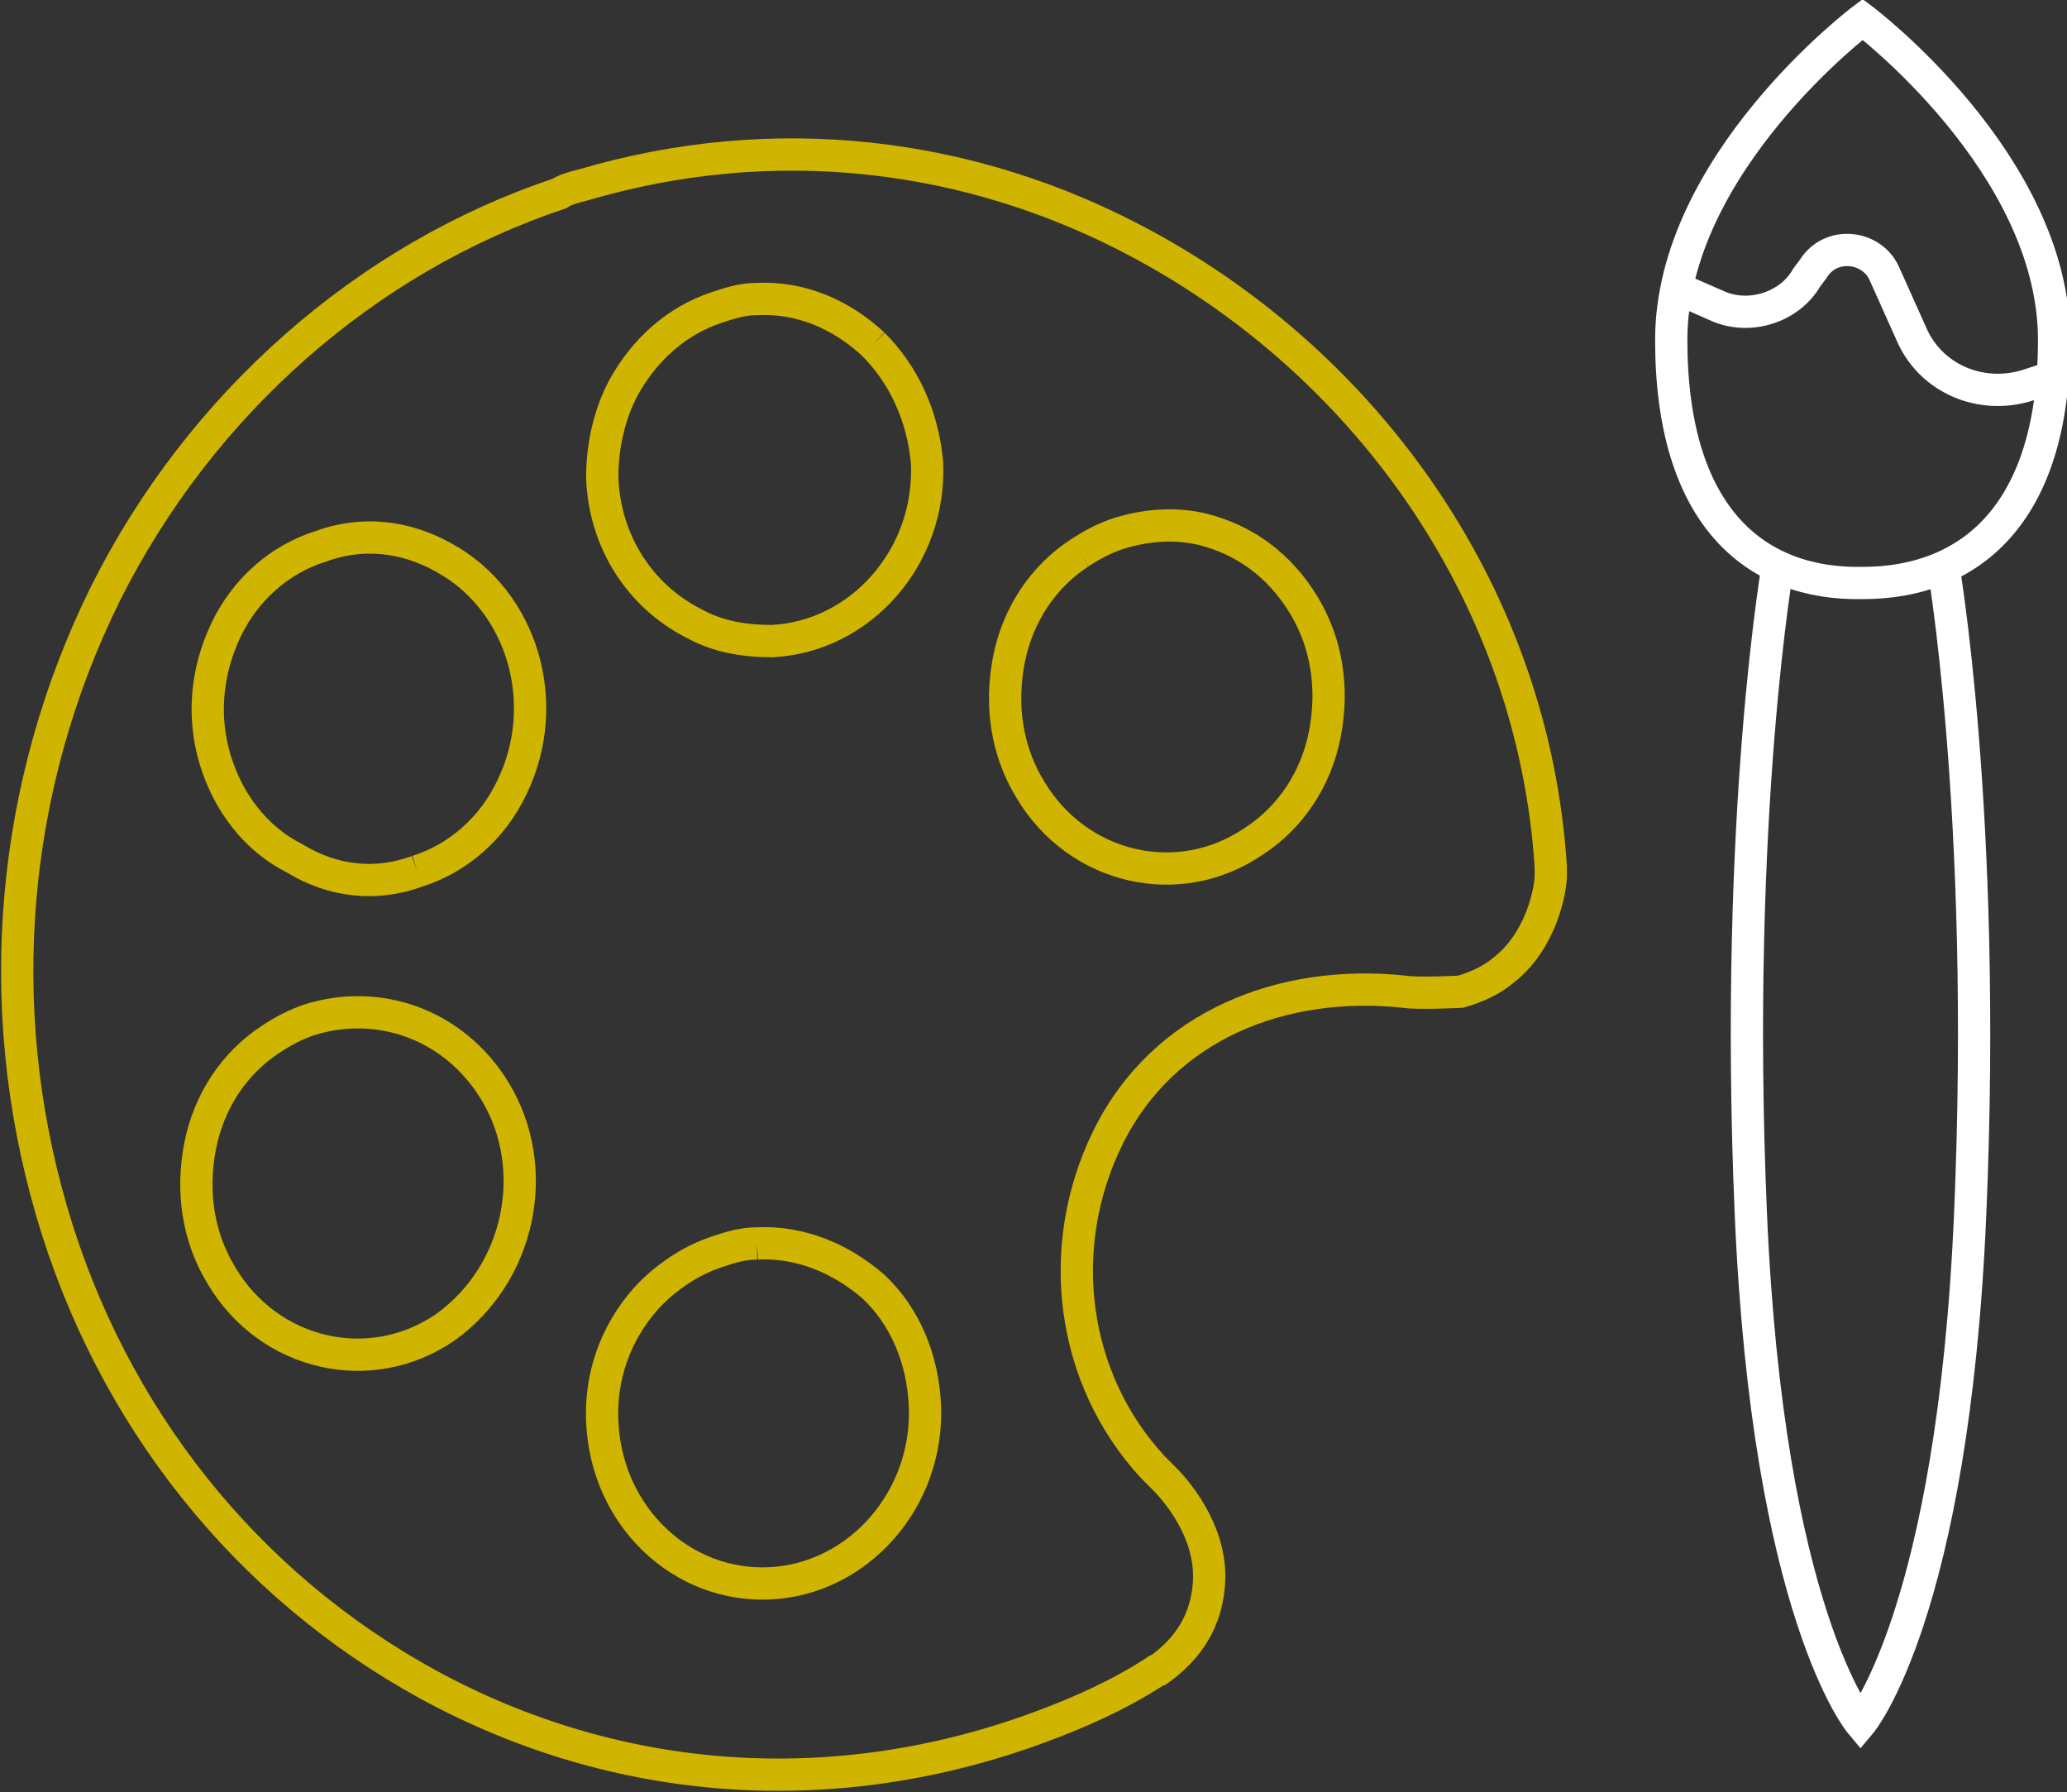
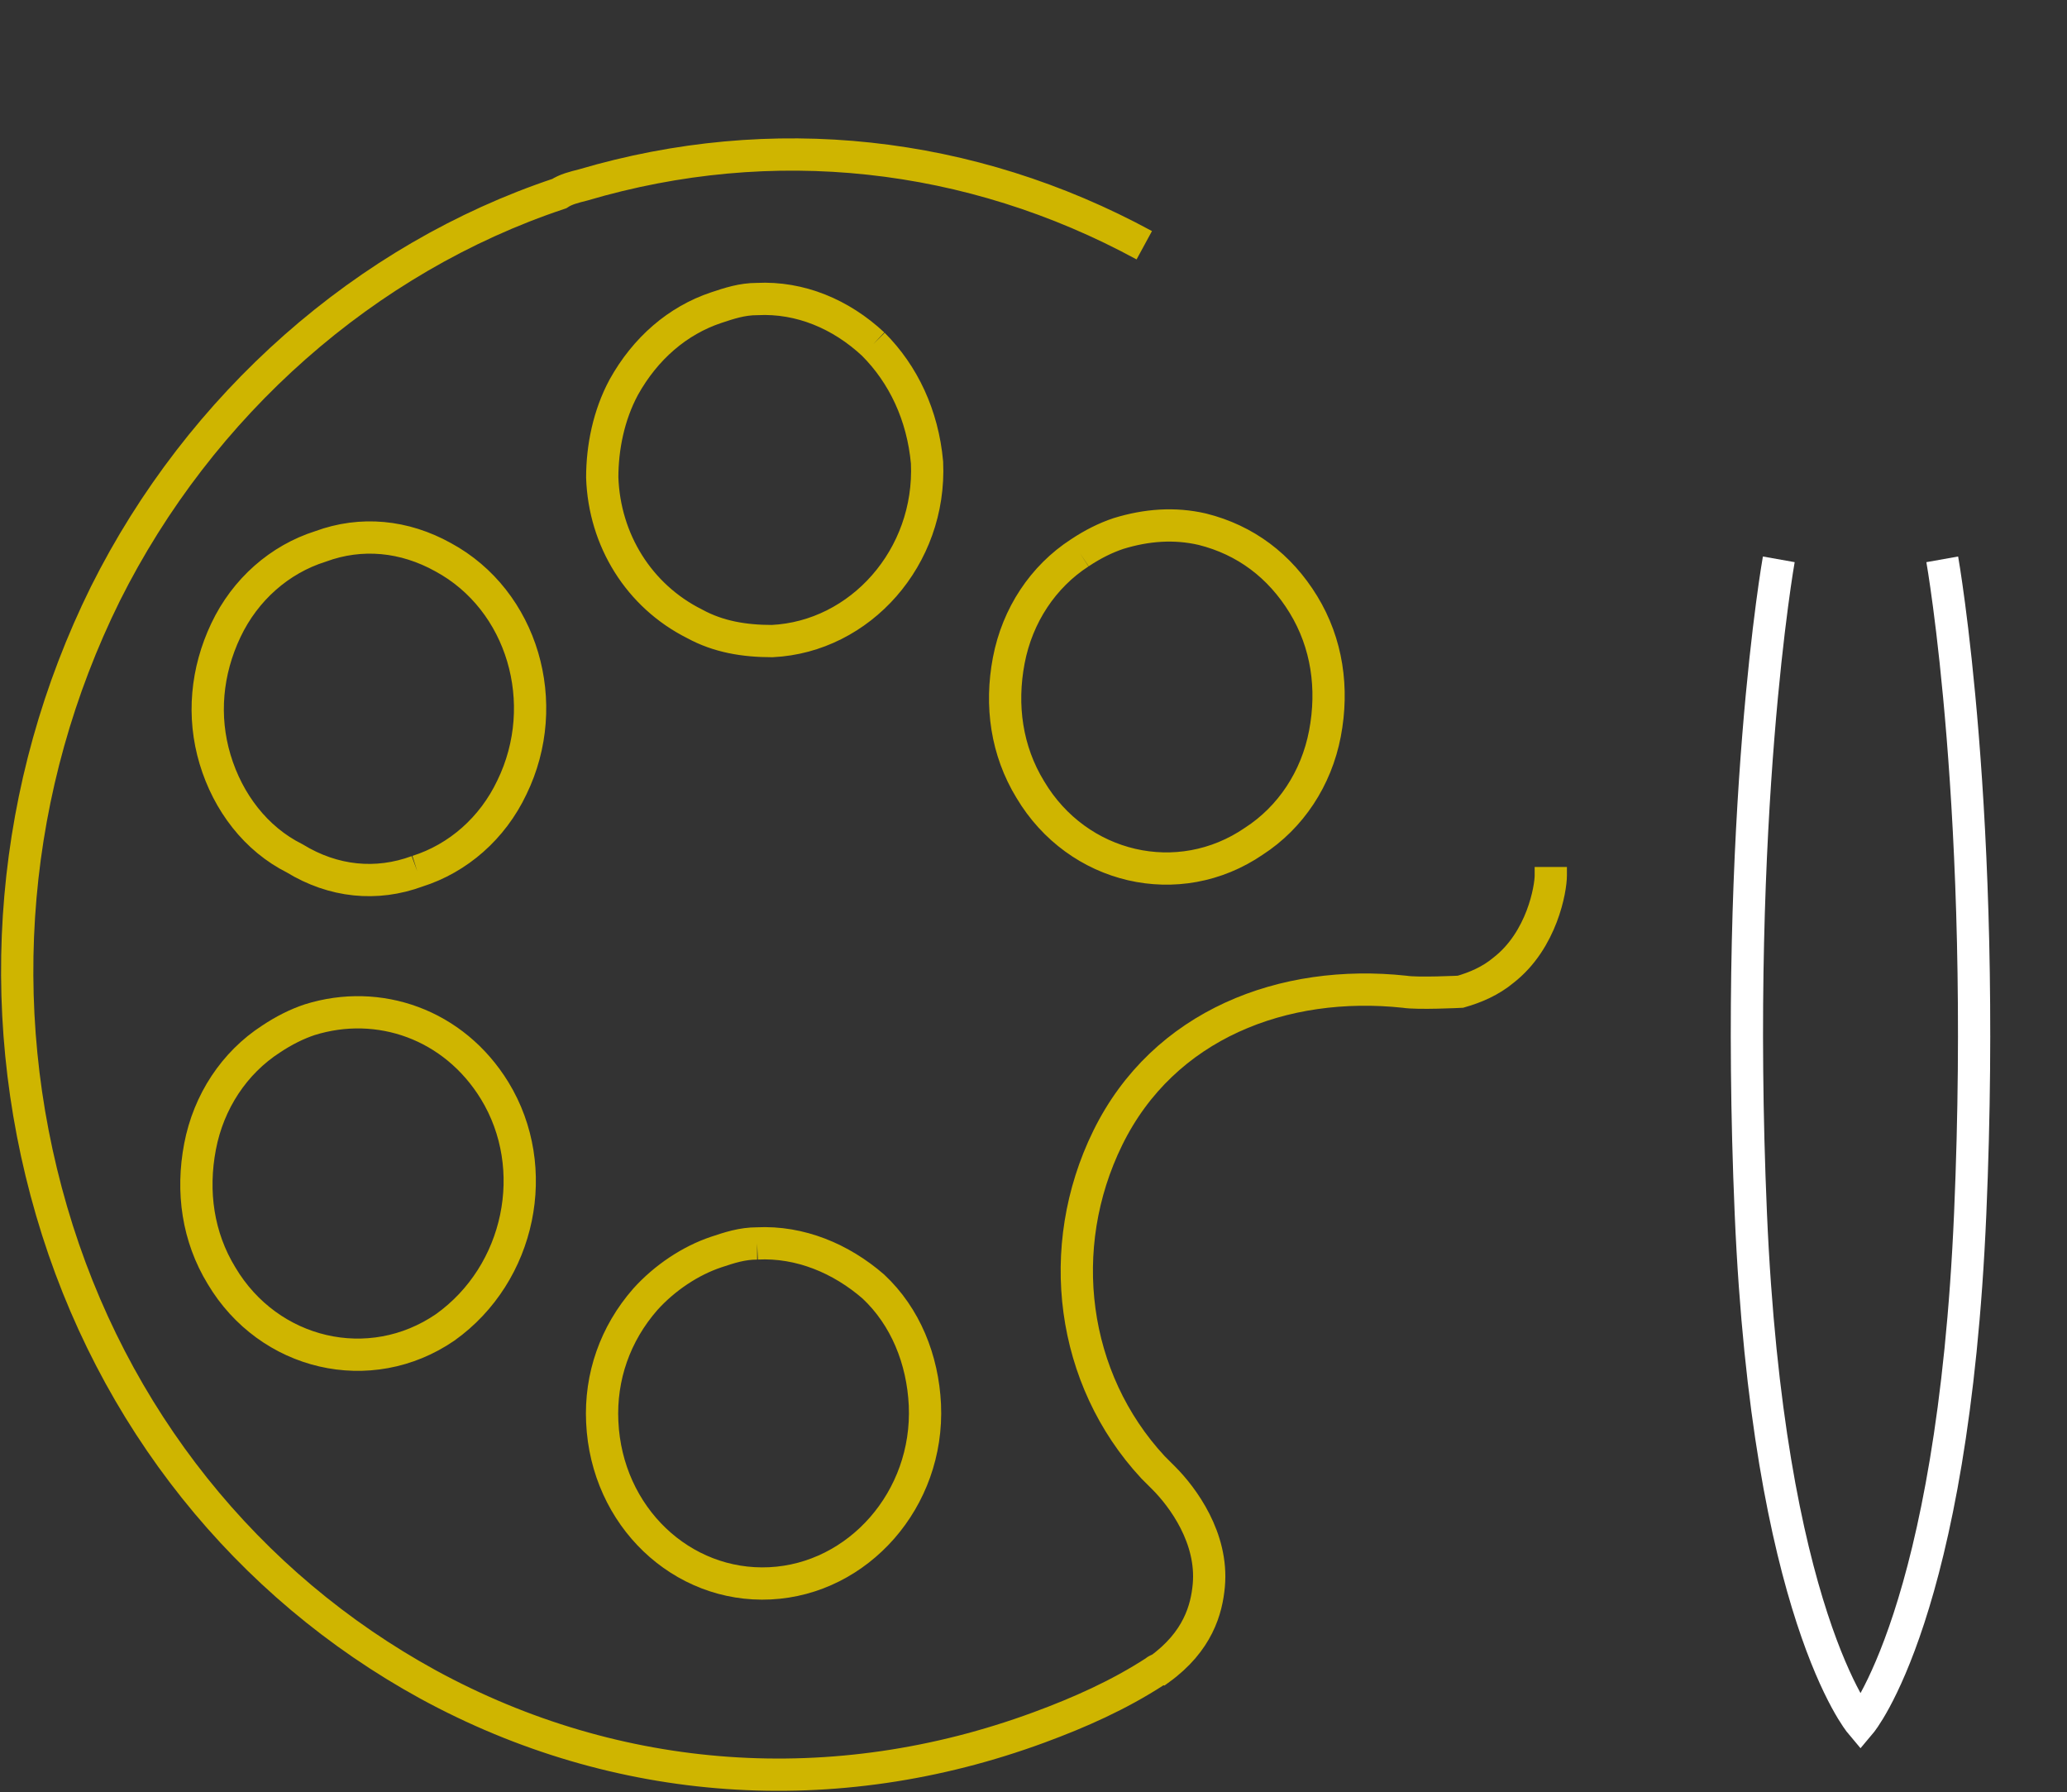
<svg xmlns="http://www.w3.org/2000/svg" xmlns:xlink="http://www.w3.org/1999/xlink" version="1.1" id="Calque_1" x="0px" y="0px" viewBox="0 0 96.1 83.3" style="enable-background:new 0 0 96.1 83.3;" xml:space="preserve">
  <rect x="0" y="0" width="96.1" height="83.3" fill="#333333" stroke="none" />
  <style type="text/css">
	
		.st0{clip-path:url(#SVGID_00000033357558003599521330000013520081961893358519_);fill:none;stroke:#CFB500;stroke-width:1.5;stroke-miterlimit:10;}
	
		.st1{clip-path:url(#SVGID_00000033357558003599521330000013520081961893358519_);fill:none;stroke:#FFFFFF;stroke-width:1.5;stroke-miterlimit:10;}
</style>
  <g>
    <defs>
      <rect id="SVGID_1_" width="96.1" height="83.3" />
    </defs>
    <clipPath id="SVGID_00000160164913029047592710000005404882036492763042_">
      <use xlink:href="#SVGID_1_" style="overflow:visible;" />
    </clipPath>
    <path style="clip-path:url(#SVGID_00000160164913029047592710000005404882036492763042_);fill:none;stroke:#CFB500;stroke-width:1.5;stroke-miterlimit:10;" d="   M35.2,57.8c-0.7,0-1.3,0.2-1.9,0.4c-1.2,0.4-2.4,1.2-3.3,2.2c-1.4,1.6-2.1,3.6-2,5.7c0.2,4.4,3.7,7.7,7.8,7.5   c4.1-0.2,7.4-3.9,7.2-8.3c-0.1-2.1-0.9-4.1-2.4-5.5C39.1,58.5,37.2,57.7,35.2,57.8 M23,50.7c-1.9-3.1-5.4-4.3-8.6-3.3   c-0.6,0.2-1.2,0.5-1.8,0.9c-1.7,1.1-2.9,2.9-3.3,5c-0.4,2.1-0.1,4.2,1,6c2.2,3.7,6.9,4.8,10.4,2.4C24.2,59.2,25.2,54.3,23,50.7    M19.4,40.5c1.9-0.6,3.5-2,4.4-3.9c1.9-3.9,0.5-8.7-3.2-10.7c-1.8-1-3.8-1.2-5.7-0.5c-1.9,0.6-3.5,2-4.4,3.9c-0.9,1.9-1.1,4-0.5,6   c0.6,2,1.9,3.7,3.7,4.6C15.5,41,17.5,41.2,19.4,40.5 M40.6,16c-1.5-1.4-3.4-2.2-5.4-2.1c-0.7,0-1.3,0.2-1.9,0.4   c-1.8,0.6-3.3,1.9-4.3,3.7c-0.7,1.3-1,2.8-1,4.2c0.1,2.9,1.7,5.5,4.3,6.8c1.1,0.6,2.3,0.8,3.6,0.8c4.1-0.2,7.4-3.9,7.2-8.3   C42.9,19.3,42,17.4,40.6,16 M50.2,25.7c-1.7,1.1-2.9,2.9-3.3,5c-0.4,2.1-0.1,4.2,1,6c2.2,3.7,6.9,4.8,10.4,2.4   c1.7-1.1,2.9-2.9,3.3-5c0.4-2.1,0.1-4.2-1-6c-1.1-1.8-2.7-3-4.7-3.5c-1.3-0.3-2.6-0.2-3.9,0.2C51.4,25,50.8,25.3,50.2,25.7" />
-     <path style="clip-path:url(#SVGID_00000160164913029047592710000005404882036492763042_);fill:none;stroke:#CFB500;stroke-width:1.5;stroke-miterlimit:10;" d="   M53.2,11.4C45.1,7,35.9,6,27.1,8.6c-0.4,0.1-0.8,0.2-1.1,0.4c-9,3-16.7,9.8-21.1,18.6c-4.4,8.9-5.3,19.1-2.5,28.7   c2.8,9.6,9.1,17.4,17.5,22c8.8,4.8,18.9,5.5,28.4,2c1.9-0.7,3.7-1.5,5.4-2.6c0,0,0.1-0.1,0.2-0.1c1.8-1.3,2.2-2.8,2.3-3.9   c0.2-2.2-1.2-4.1-2.1-5l-0.2-0.2c-0.1-0.1-0.1-0.1-0.2-0.2l-0.1-0.1l0,0c-3.8-4.1-4.6-10.2-2.1-15.3c2.6-5.3,8.2-7.4,13.8-6.8   c0.6,0.1,2.6,0,2.6,0c0.7-0.2,1.4-0.5,2-1c1.8-1.4,2.2-3.8,2.2-4.4c0-0.1,0-0.3,0-0.4C71.3,27.8,63.7,17.1,53.2,11.4" />
-     <path style="clip-path:url(#SVGID_00000160164913029047592710000005404882036492763042_);fill:none;stroke:#FFFFFF;stroke-width:1.5;stroke-miterlimit:10;" d="   M78.2,13.5l1.6,0.7c1.5,0.7,3.4,0.1,4.2-1.3l0.3-0.4c0.8-1.3,2.7-1.1,3.3,0.2l1.3,2.9c0.9,2,3.2,3,5.4,2.3l0.9-0.3 M77.7,15.8   c0-8.2,8.9-14.9,8.9-14.9s8.9,6.7,8.9,14.9s-4,11.3-8.9,11.3C81.6,27.2,77.7,24,77.7,15.8z" />
+     <path style="clip-path:url(#SVGID_00000160164913029047592710000005404882036492763042_);fill:none;stroke:#CFB500;stroke-width:1.5;stroke-miterlimit:10;" d="   M53.2,11.4C45.1,7,35.9,6,27.1,8.6c-0.4,0.1-0.8,0.2-1.1,0.4c-9,3-16.7,9.8-21.1,18.6c-4.4,8.9-5.3,19.1-2.5,28.7   c2.8,9.6,9.1,17.4,17.5,22c8.8,4.8,18.9,5.5,28.4,2c1.9-0.7,3.7-1.5,5.4-2.6c0,0,0.1-0.1,0.2-0.1c1.8-1.3,2.2-2.8,2.3-3.9   c0.2-2.2-1.2-4.1-2.1-5l-0.2-0.2c-0.1-0.1-0.1-0.1-0.2-0.2l-0.1-0.1l0,0c-3.8-4.1-4.6-10.2-2.1-15.3c2.6-5.3,8.2-7.4,13.8-6.8   c0.6,0.1,2.6,0,2.6,0c0.7-0.2,1.4-0.5,2-1c1.8-1.4,2.2-3.8,2.2-4.4c0-0.1,0-0.3,0-0.4" />
    <path style="clip-path:url(#SVGID_00000160164913029047592710000005404882036492763042_);fill:none;stroke:#FFFFFF;stroke-width:1.5;stroke-miterlimit:10;" d="   M90.3,26c0,0,2.1,11.8,1.3,30.4c-0.8,18.6-5.1,23.7-5.1,23.7s-4.3-5.1-5.1-23.7C80.6,37.8,82.7,26,82.7,26" />
  </g>
</svg>